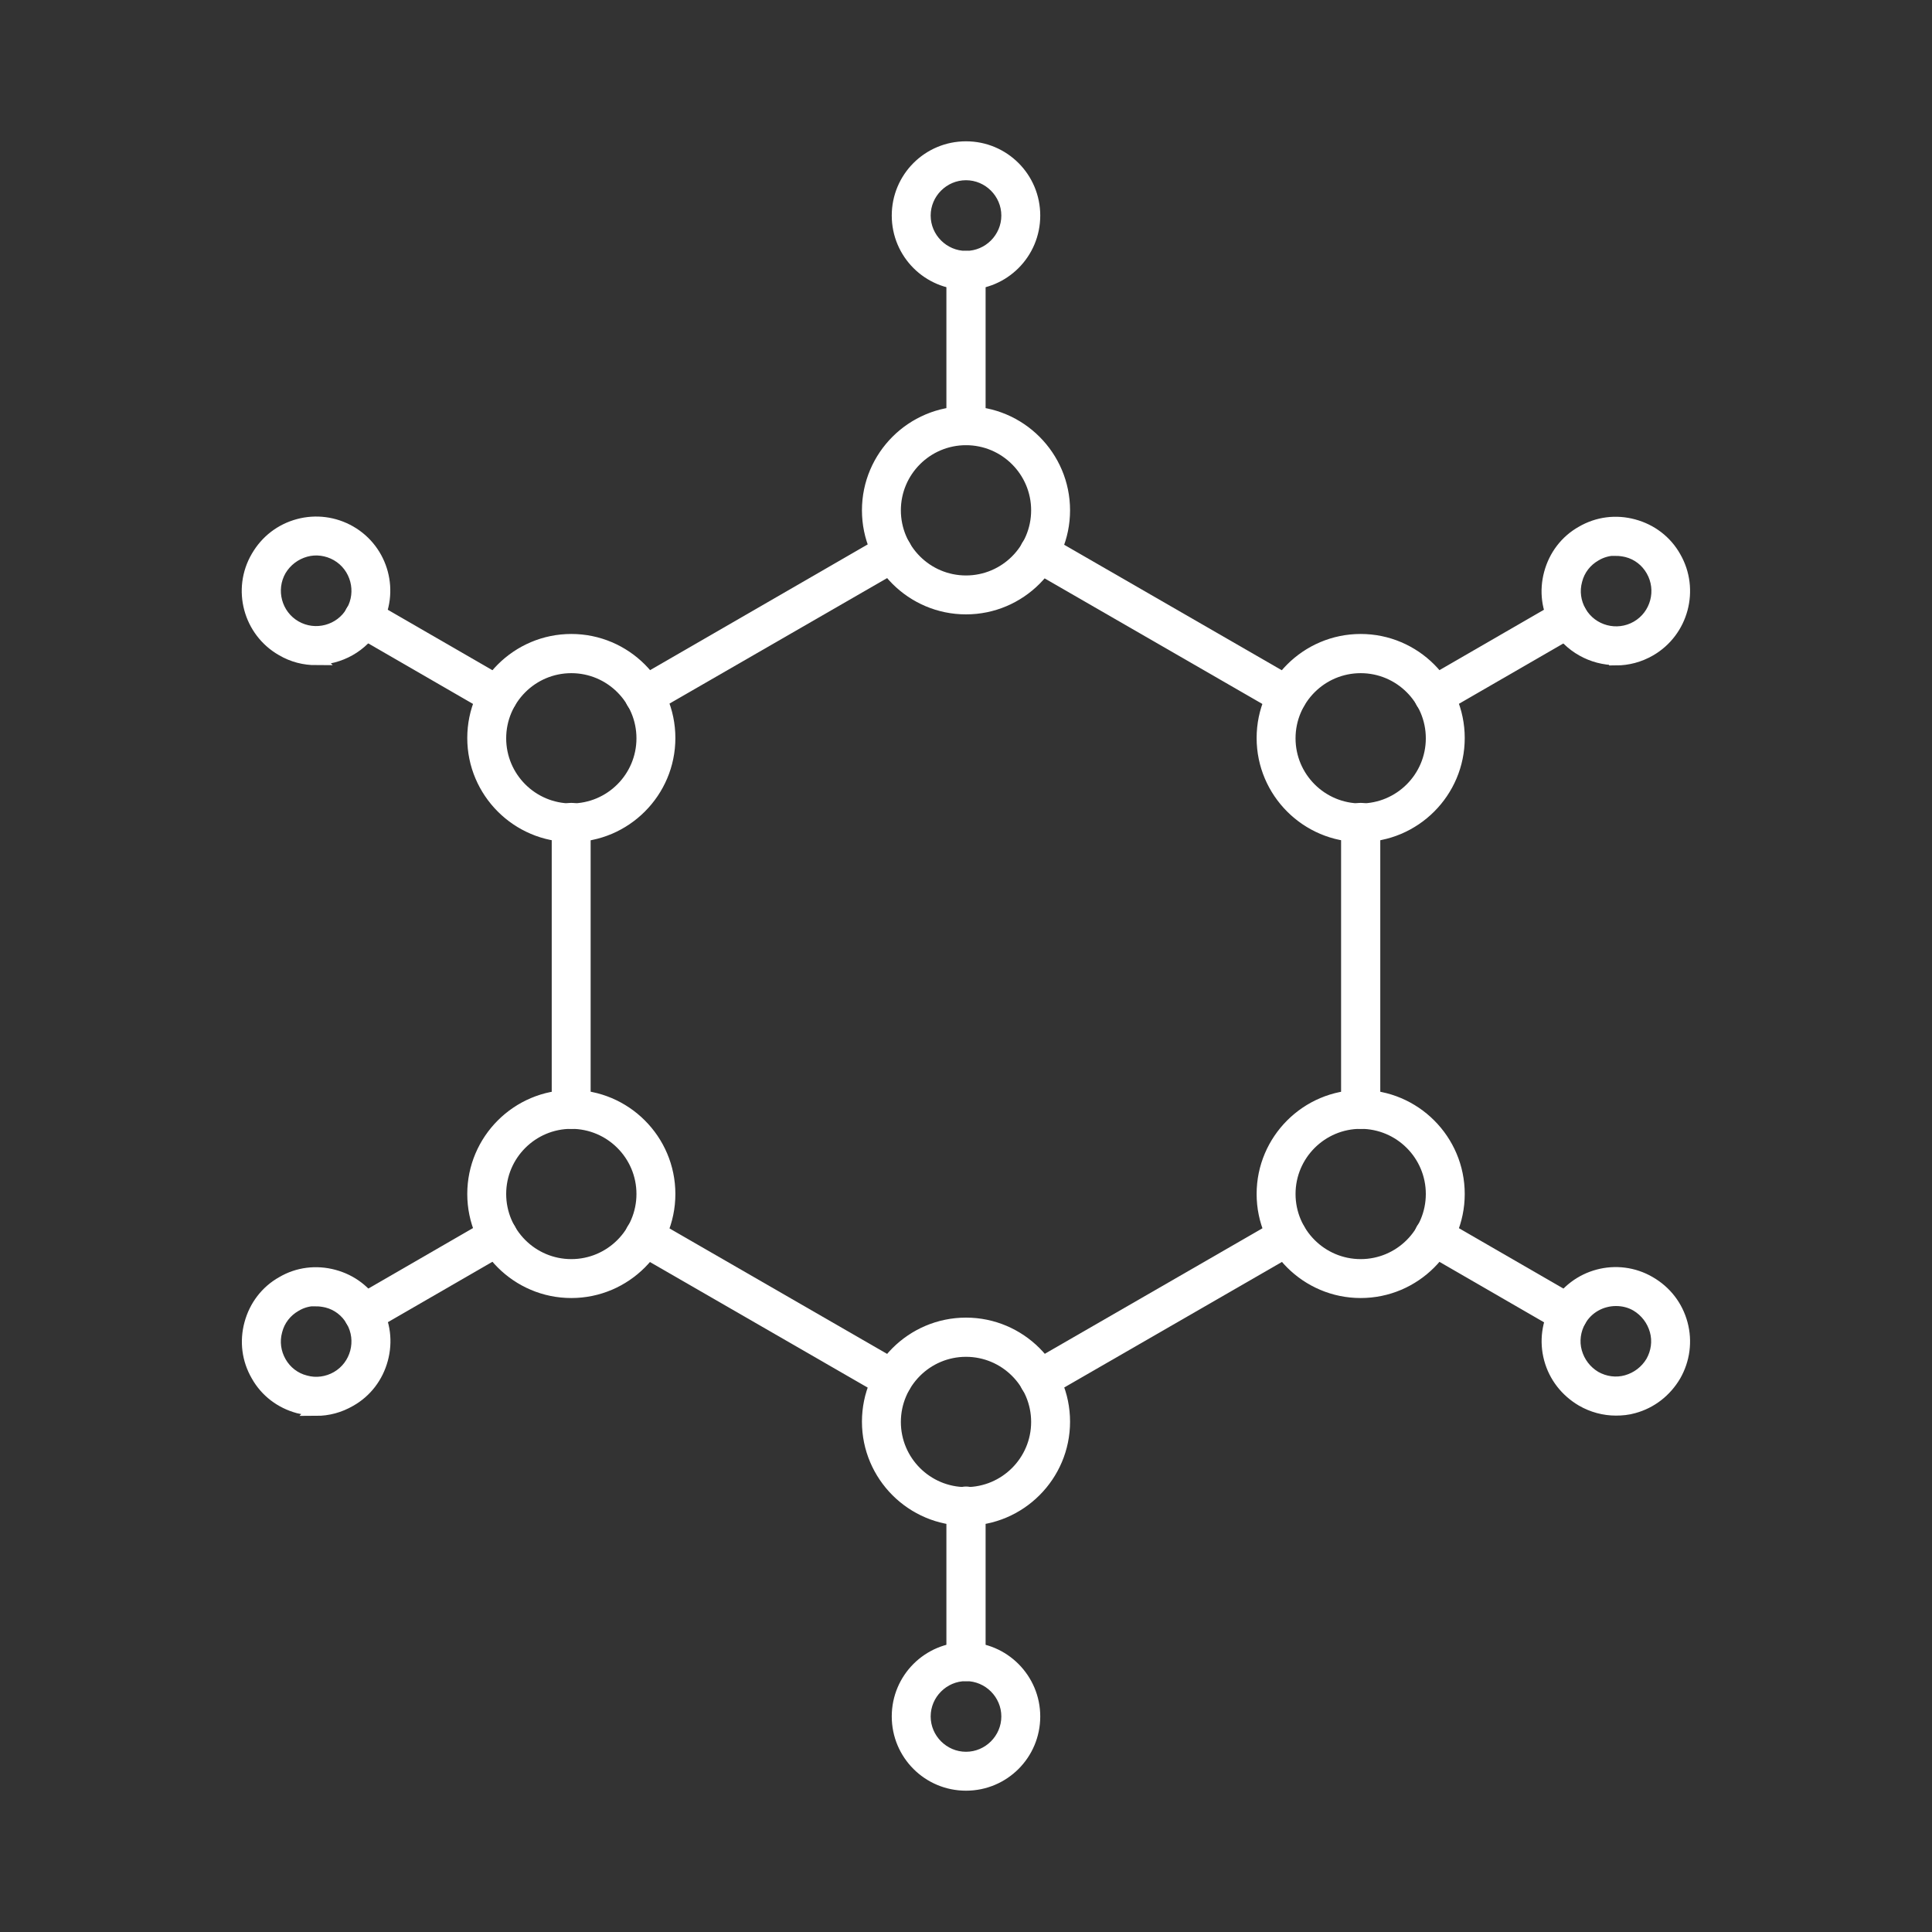
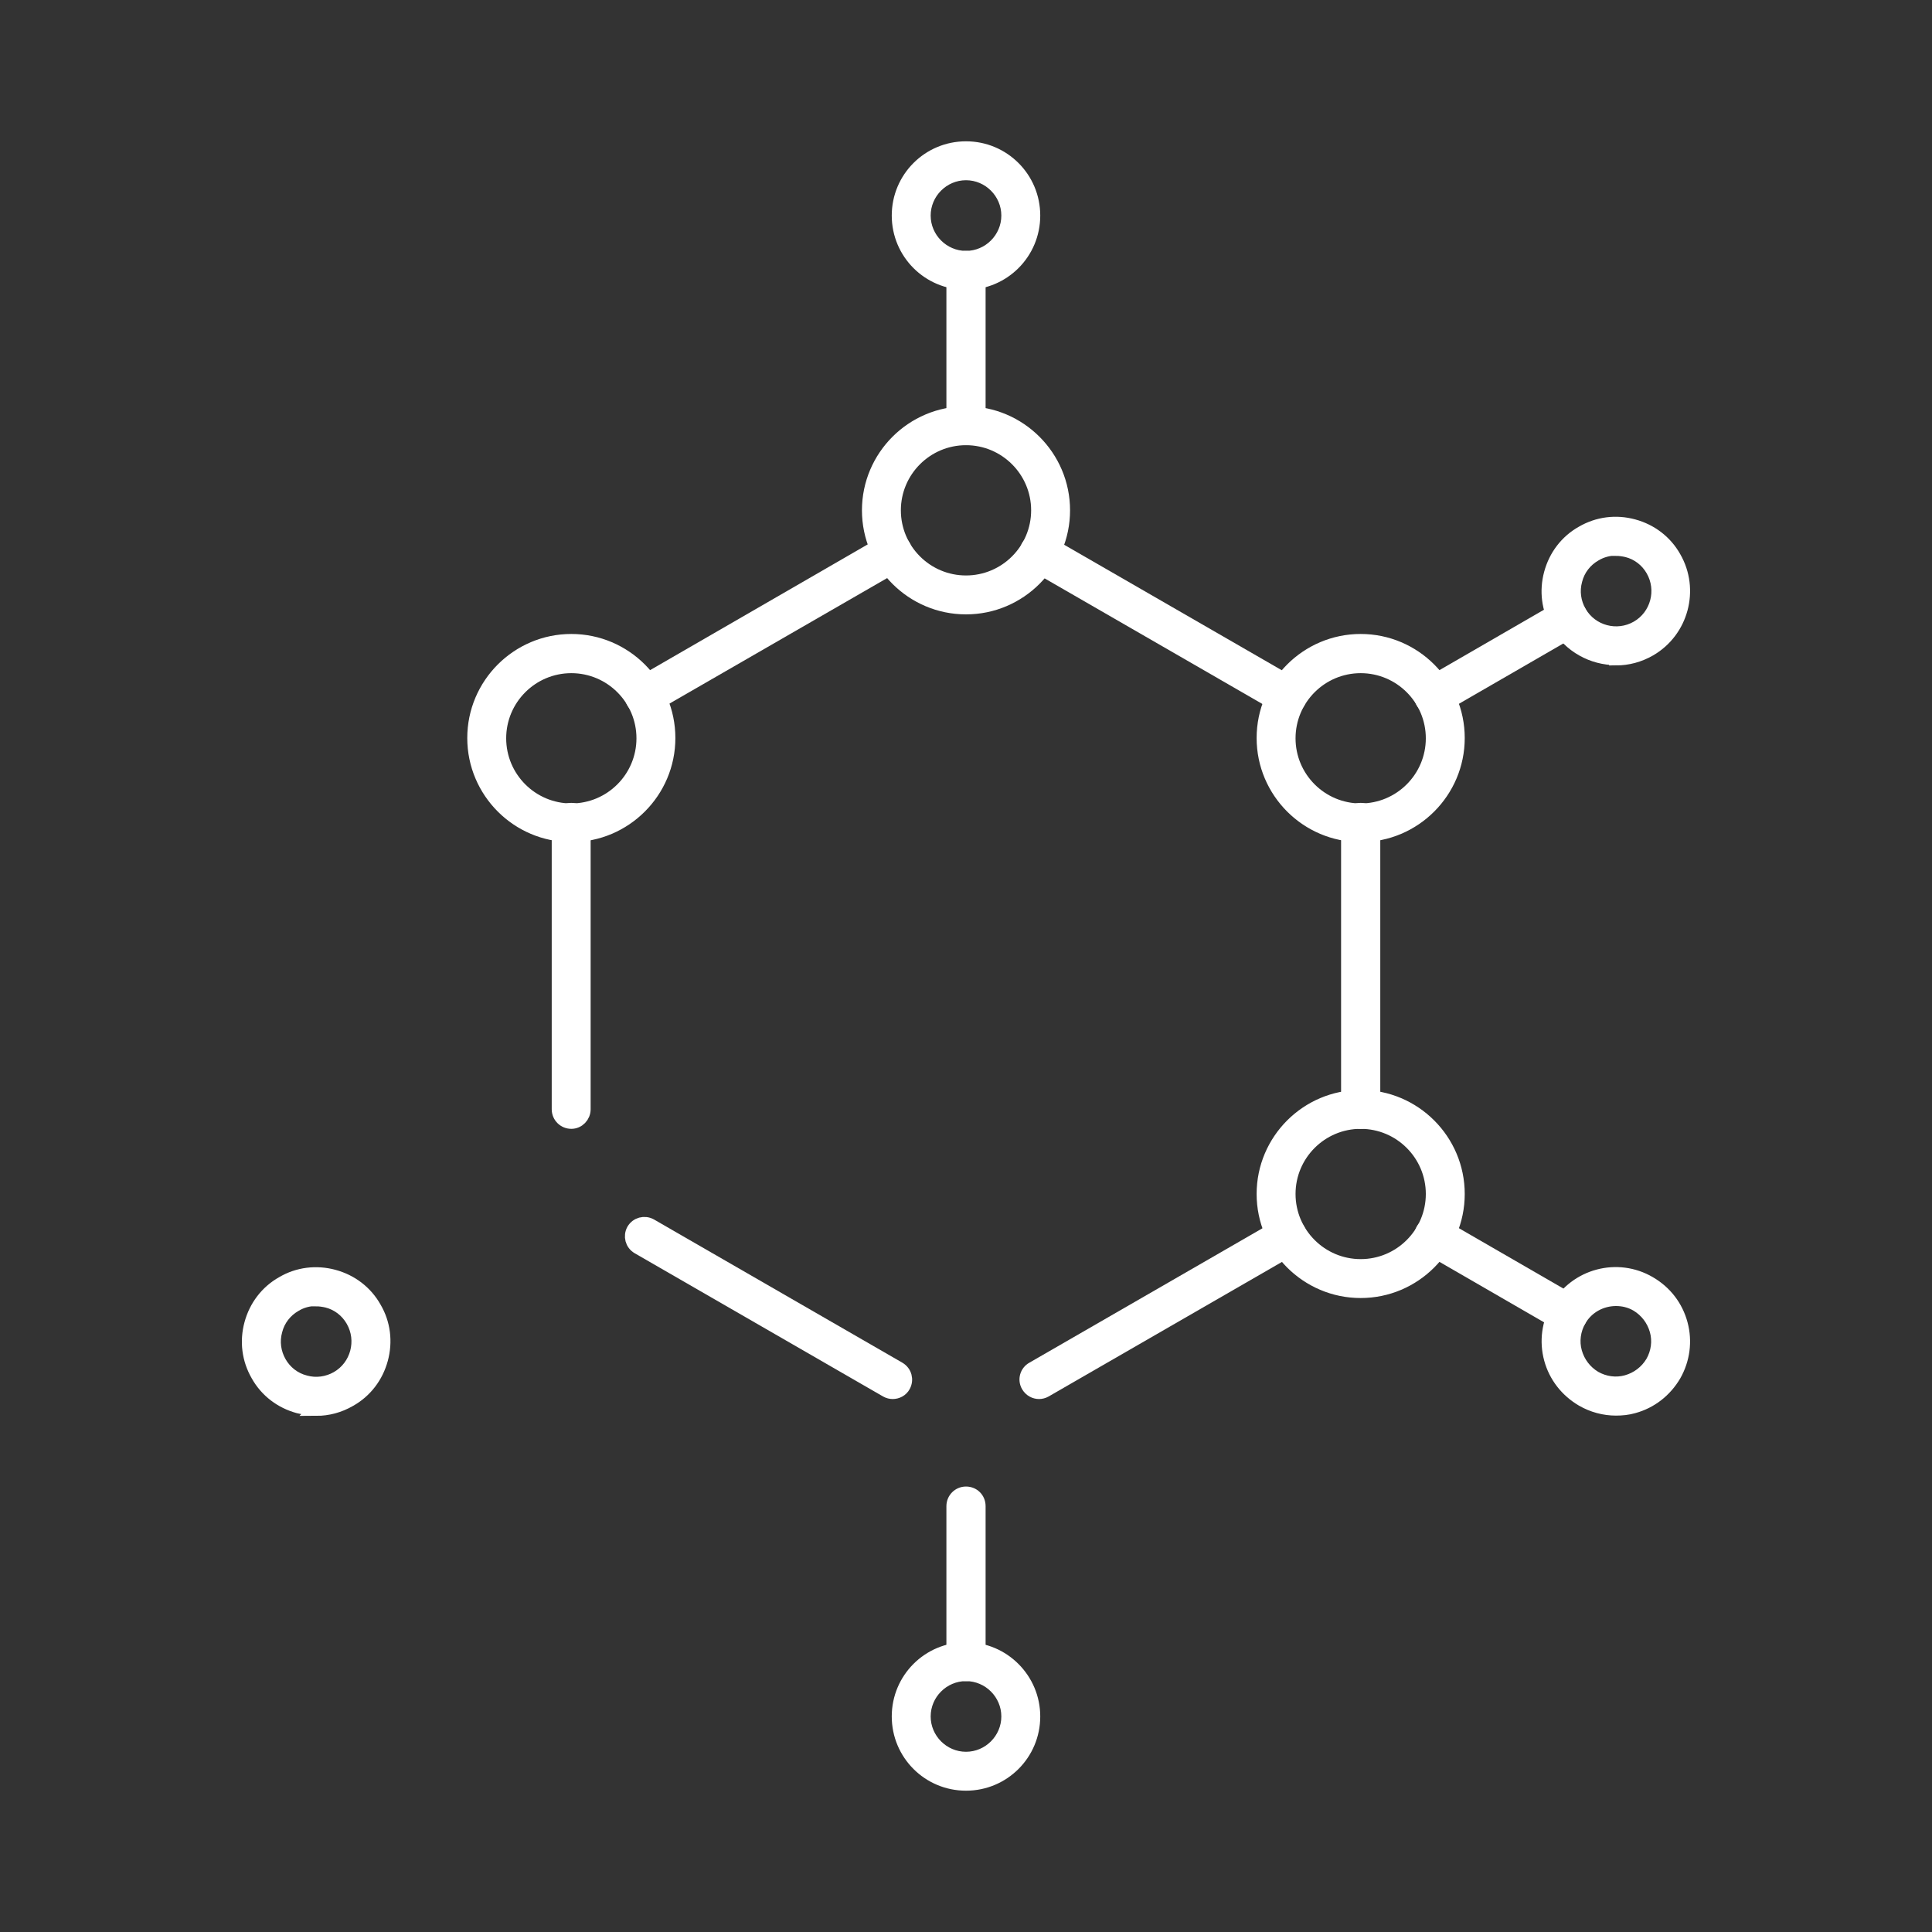
<svg xmlns="http://www.w3.org/2000/svg" id="a" data-name="Layer 1" width="70" height="70" viewBox="0 0 70 70">
  <rect x="0" y="0" width="70" height="70" fill="#333333" stroke="none" />
  <defs>
    <style>
      .b {
        fill: #fff;
        fill-rule: evenodd;
        stroke: #fff;
        stroke-miterlimit: 10;
        stroke-width: .5px;
      }
    </style>
  </defs>
  <path class="b" d="M46.65,25.67c-.08,0-.16-.02-.23-.06l-9-5.19c-.22-.13-.29-.4-.17-.62.13-.22.4-.29.62-.17l9,5.19c.22.13.29.4.17.62-.08.15-.24.23-.4.23h0ZM23.35,25.67c-.16,0-.31-.08-.4-.23-.13-.22-.05-.5.17-.62l9-5.2c.22-.13.5-.05.62.17.13.22.05.5-.17.62l-9,5.19c-.07.04-.15.06-.23.06h0ZM20.7,40.65c-.25,0-.46-.2-.46-.46v-10.39c0-.25.2-.46.46-.46s.45.2.45.46v10.39c0,.25-.2.46-.45.46ZM49.3,40.65c-.25,0-.46-.2-.46-.46v-10.39c0-.25.2-.46.46-.46s.46.2.46.46v10.39c0,.25-.2.46-.46.46h0ZM32.35,50.44c-.08,0-.16-.02-.23-.06l-9-5.19c-.22-.13-.29-.4-.17-.62.13-.22.4-.29.62-.17l9,5.19c.22.13.29.4.17.62-.08.15-.24.23-.4.23h0ZM37.65,50.44c-.16,0-.31-.08-.4-.23-.13-.22-.05-.5.17-.62l9-5.19c.22-.13.5-.05.62.17.13.22.05.5-.17.62l-9,5.19c-.07.04-.15.06-.23.06h0Z" />
  <path class="b" d="M35,15.88c-1.44,0-2.61,1.17-2.61,2.61s1.17,2.61,2.61,2.61,2.61-1.17,2.61-2.61-1.17-2.61-2.61-2.61h0ZM35,22.01c-1.94,0-3.52-1.58-3.52-3.52s1.58-3.52,3.52-3.52,3.52,1.58,3.52,3.52c0,1.94-1.58,3.52-3.52,3.52h0Z" />
  <path class="b" d="M20.7,24.14c-1.44,0-2.61,1.17-2.61,2.61s1.17,2.61,2.61,2.61,2.61-1.17,2.61-2.61c0-1.44-1.17-2.61-2.61-2.61ZM20.7,30.26c-1.94,0-3.52-1.58-3.52-3.52,0-1.94,1.58-3.52,3.52-3.52s3.52,1.58,3.52,3.52-1.58,3.52-3.52,3.52Z" />
-   <path class="b" d="M20.7,40.65c-1.44,0-2.61,1.17-2.61,2.61s1.17,2.61,2.61,2.61c1.44,0,2.61-1.17,2.61-2.61,0-1.44-1.17-2.61-2.61-2.61ZM20.7,46.78c-1.94,0-3.52-1.58-3.52-3.52,0-1.94,1.58-3.52,3.52-3.52s3.52,1.58,3.52,3.52-1.58,3.52-3.52,3.52Z" />
-   <path class="b" d="M35,48.91c-1.44,0-2.61,1.17-2.61,2.61s1.17,2.61,2.61,2.61,2.61-1.17,2.61-2.61-1.17-2.61-2.61-2.61h0ZM35,55.03c-1.94,0-3.52-1.58-3.52-3.52s1.58-3.52,3.52-3.52,3.52,1.58,3.52,3.52c0,1.94-1.58,3.52-3.52,3.52h0Z" />
  <path class="b" d="M49.3,40.65c-1.44,0-2.61,1.17-2.61,2.61s1.17,2.61,2.61,2.61c1.44,0,2.61-1.17,2.61-2.61,0-1.44-1.17-2.61-2.61-2.61ZM49.3,46.78c-1.94,0-3.52-1.58-3.52-3.52s1.58-3.52,3.52-3.52,3.52,1.58,3.52,3.52-1.58,3.52-3.52,3.52Z" />
  <path class="b" d="M49.3,24.14c-1.44,0-2.61,1.17-2.61,2.61s1.17,2.61,2.61,2.61,2.61-1.17,2.61-2.61c0-1.44-1.17-2.61-2.61-2.61ZM49.3,30.26c-1.94,0-3.52-1.58-3.52-3.52s1.58-3.52,3.52-3.52,3.52,1.58,3.52,3.52-1.58,3.52-3.52,3.52Z" />
  <path class="b" d="M35,15.88c-.25,0-.46-.2-.46-.45v-5.63c0-.25.2-.46.46-.46s.46.2.46.46v5.63c0,.25-.2.45-.46.45h0Z" />
  <path class="b" d="M35,6.28c-.84,0-1.53.69-1.53,1.53,0,.84.69,1.53,1.53,1.53s1.53-.69,1.53-1.53c0-.84-.69-1.53-1.53-1.53ZM35,10.25c-1.35,0-2.44-1.09-2.44-2.44s1.09-2.44,2.44-2.44,2.44,1.09,2.44,2.44c0,1.35-1.09,2.44-2.44,2.44h0Z" />
  <path class="b" d="M51.95,25.67c-.16,0-.31-.08-.4-.23-.13-.22-.05-.5.17-.62l4.88-2.82c.22-.13.5-.05.62.17.13.22.05.5-.17.62l-4.88,2.82c-.07.04-.15.06-.23.06h0Z" />
  <path class="b" d="M58.55,19.88c-.26,0-.53.07-.76.21-.35.2-.61.53-.71.93-.11.4-.05.81.15,1.16.42.73,1.36.98,2.09.56.73-.42.98-1.36.56-2.09-.2-.35-.53-.61-.93-.71-.13-.03-.27-.05-.4-.05h0ZM58.55,23.85c-.84,0-1.67-.44-2.12-1.22-.33-.57-.41-1.22-.24-1.85.17-.63.57-1.16,1.14-1.48.57-.33,1.22-.41,1.85-.24.63.17,1.16.57,1.48,1.14h0c.67,1.16.27,2.66-.89,3.33-.38.22-.8.33-1.22.33h0Z" />
  <path class="b" d="M56.83,48.06c-.08,0-.16-.02-.23-.06l-4.88-2.82c-.22-.13-.29-.4-.17-.62.13-.22.4-.29.62-.17l4.88,2.82c.22.13.29.4.17.62-.08.15-.24.23-.4.23h0Z" />
  <path class="b" d="M58.55,47.07c-.53,0-1.05.27-1.33.76-.2.35-.26.77-.15,1.16.11.39.36.72.71.93.35.2.77.26,1.16.15.39-.11.72-.36.93-.71.2-.35.26-.77.15-1.16-.11-.39-.36-.72-.71-.93-.24-.14-.5-.2-.76-.2h0ZM58.55,51.04c-.42,0-.84-.11-1.22-.33-.56-.33-.97-.85-1.14-1.48-.17-.63-.08-1.29.24-1.85.67-1.17,2.17-1.57,3.33-.89.57.33.97.85,1.14,1.48.17.63.08,1.29-.24,1.85h0c-.33.56-.85.97-1.48,1.14-.21.06-.42.08-.64.08h0Z" />
  <path class="b" d="M35,60.66c-.25,0-.46-.2-.46-.46v-5.63c0-.25.2-.46.46-.46s.46.2.46.46v5.63c0,.25-.2.46-.46.46h0Z" />
  <path class="b" d="M35,60.66c-.84,0-1.53.69-1.53,1.53,0,.84.69,1.53,1.53,1.53s1.53-.69,1.53-1.53c0-.84-.69-1.53-1.53-1.53ZM35,64.63c-1.35,0-2.44-1.09-2.44-2.44s1.09-2.44,2.44-2.44,2.44,1.1,2.44,2.44c0,1.35-1.09,2.44-2.44,2.44h0Z" />
-   <path class="b" d="M13.17,48.06c-.16,0-.31-.08-.4-.23-.13-.22-.05-.5.17-.62l4.88-2.82c.22-.13.5-.05.62.17s.05.5-.17.62l-4.88,2.82c-.07.04-.15.06-.23.06h0Z" />
  <path class="b" d="M11.45,47.07c-.27,0-.53.07-.76.21-.35.2-.61.53-.71.93-.11.4-.05.81.15,1.16h0c.2.35.53.61.93.71.39.11.81.05,1.16-.15.73-.42.98-1.36.56-2.09-.2-.35-.53-.61-.93-.71-.13-.03-.27-.05-.4-.05h0ZM11.46,51.04c-.21,0-.43-.03-.64-.08-.63-.17-1.16-.57-1.48-1.14-.33-.57-.41-1.22-.24-1.85.17-.63.57-1.16,1.14-1.48.56-.33,1.22-.41,1.85-.24.63.17,1.16.57,1.48,1.14.33.56.41,1.22.24,1.85-.17.63-.57,1.16-1.14,1.48-.38.22-.79.33-1.22.33h0Z" />
-   <path class="b" d="M18.05,25.67c-.08,0-.16-.02-.23-.06l-4.88-2.82c-.22-.13-.29-.4-.17-.62.13-.22.4-.29.62-.17l4.88,2.82c.22.13.29.4.17.62-.08.15-.24.23-.4.23h0Z" />
-   <path class="b" d="M10.13,20.64c-.42.73-.17,1.67.56,2.09.73.42,1.67.17,2.09-.56.42-.73.17-1.67-.56-2.09-.35-.2-.77-.26-1.16-.15-.39.11-.72.36-.93.71h0,0ZM11.45,23.85c-.41,0-.83-.1-1.22-.33-1.17-.67-1.57-2.17-.89-3.33h0c.33-.57.85-.97,1.48-1.14.63-.17,1.29-.08,1.85.24,1.17.67,1.57,2.17.89,3.33-.45.78-1.27,1.22-2.12,1.22h0Z" />
</svg>